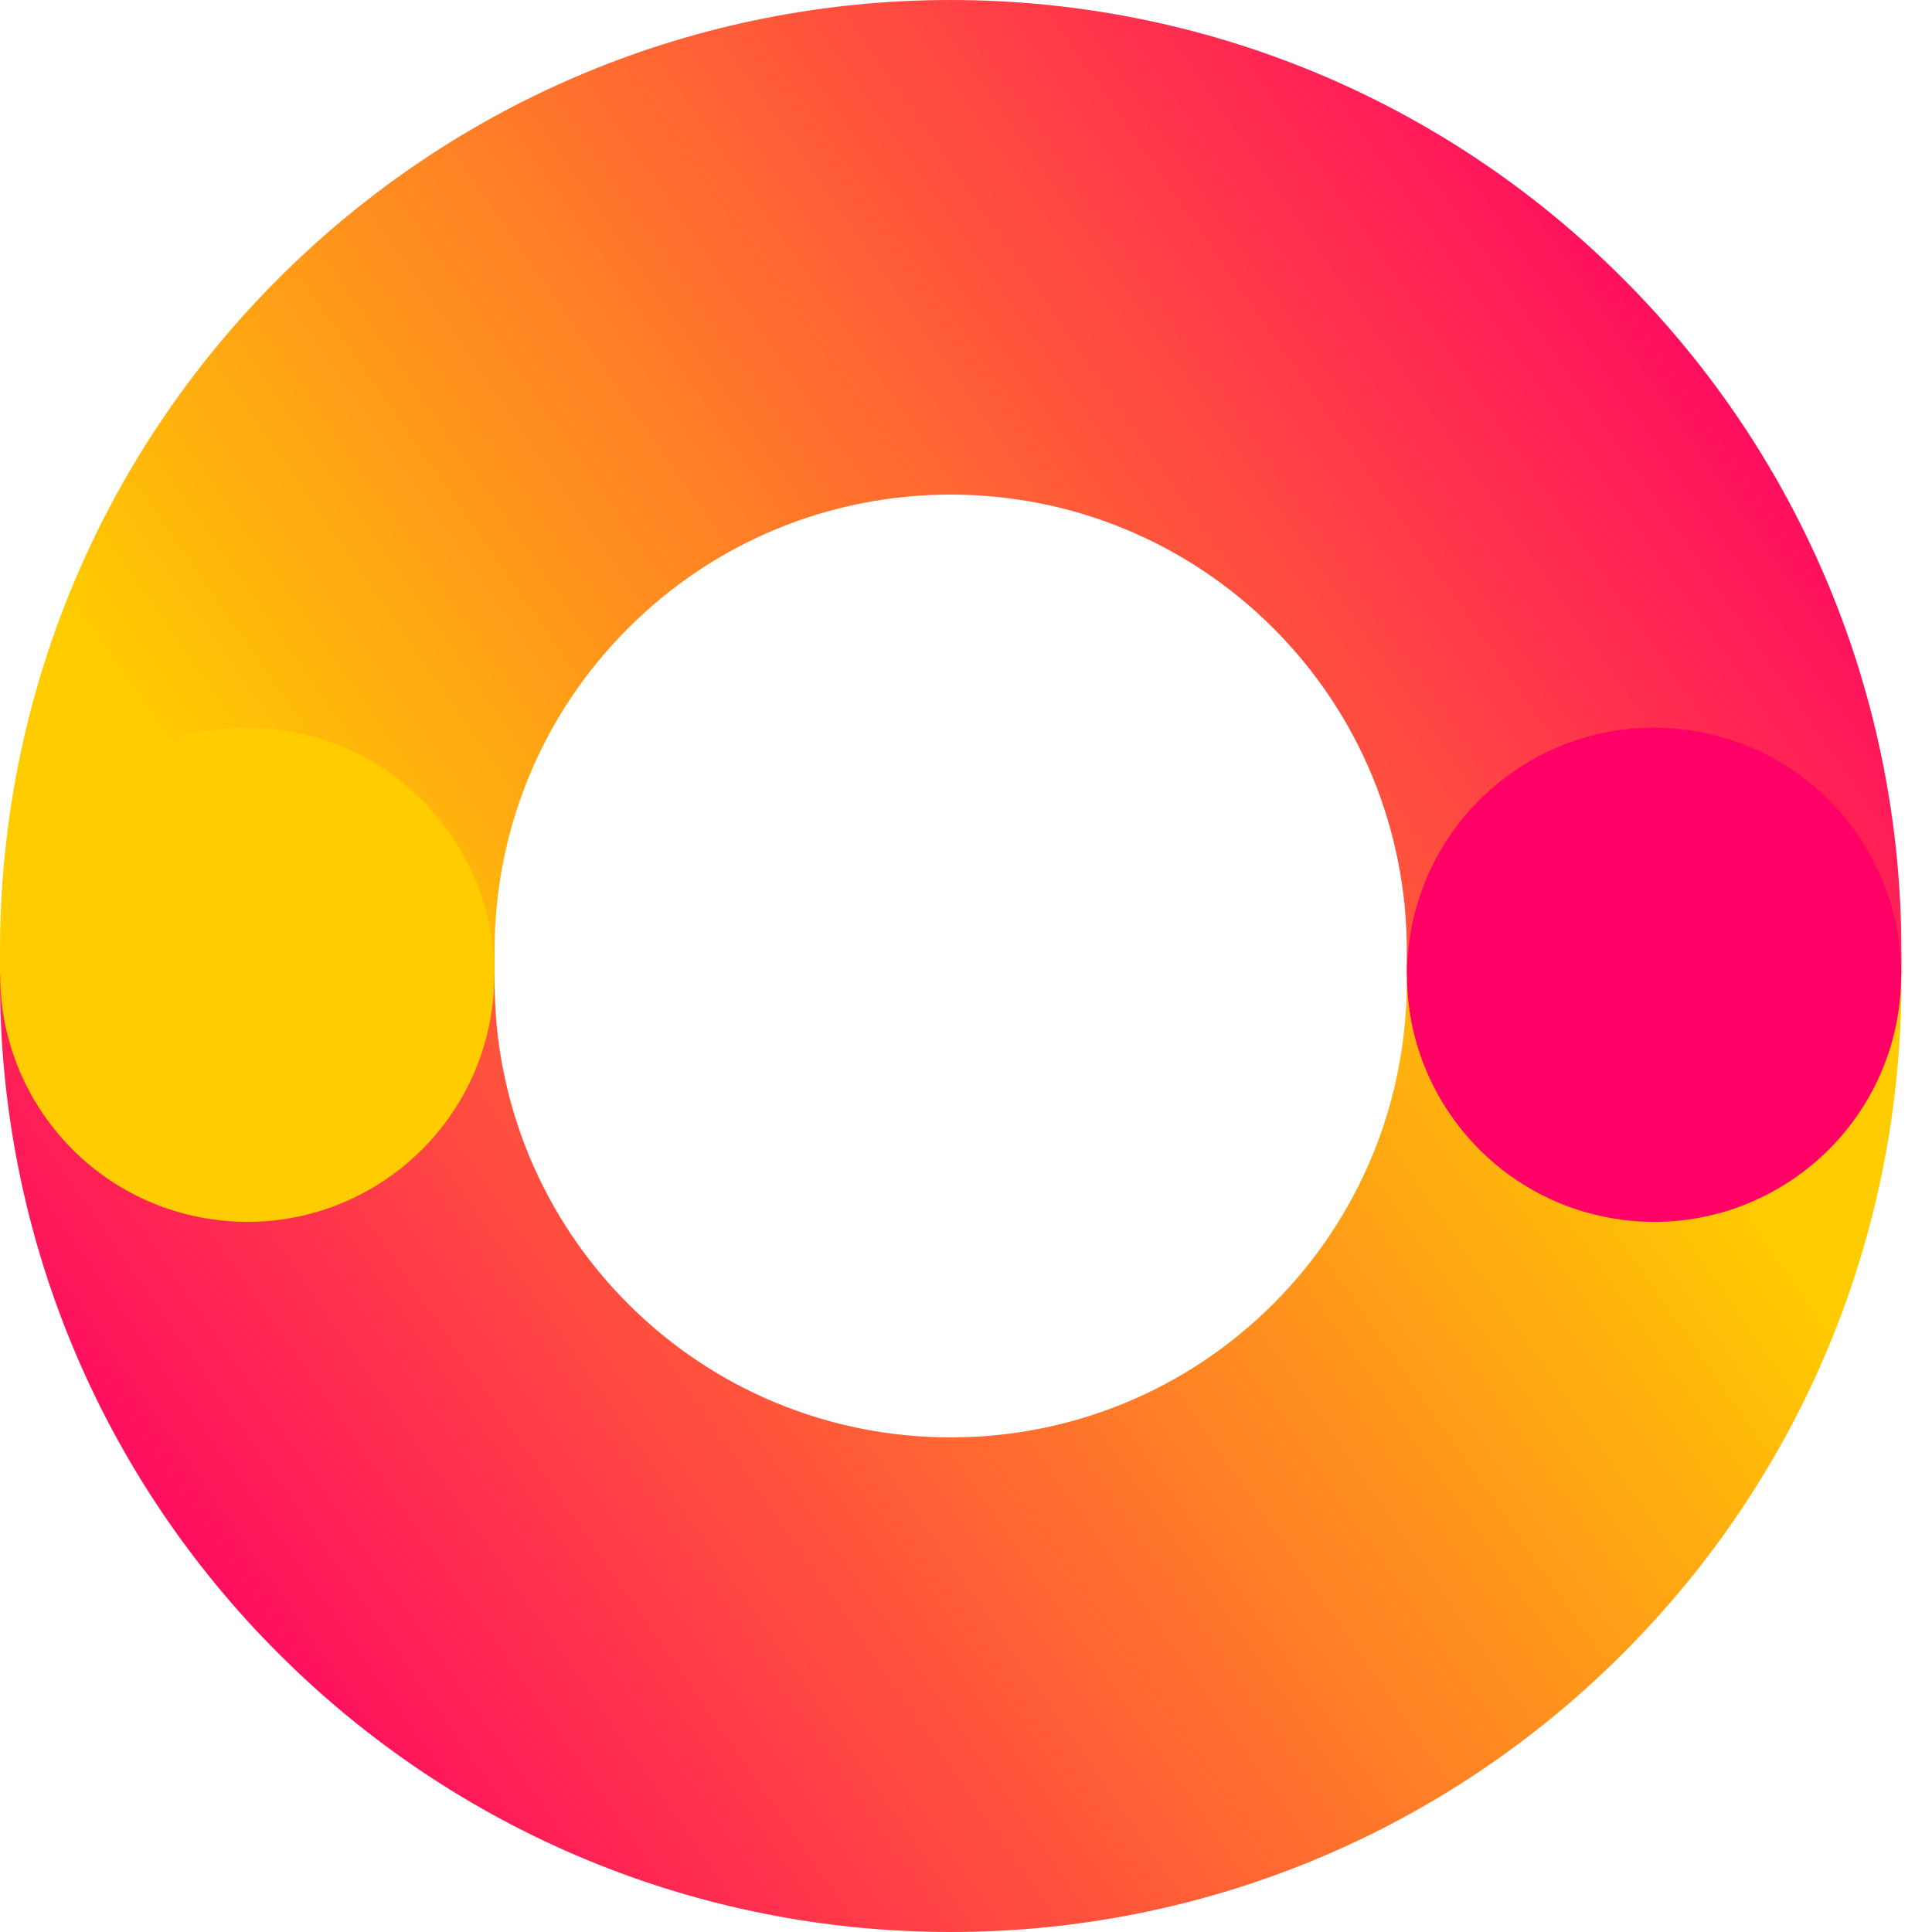
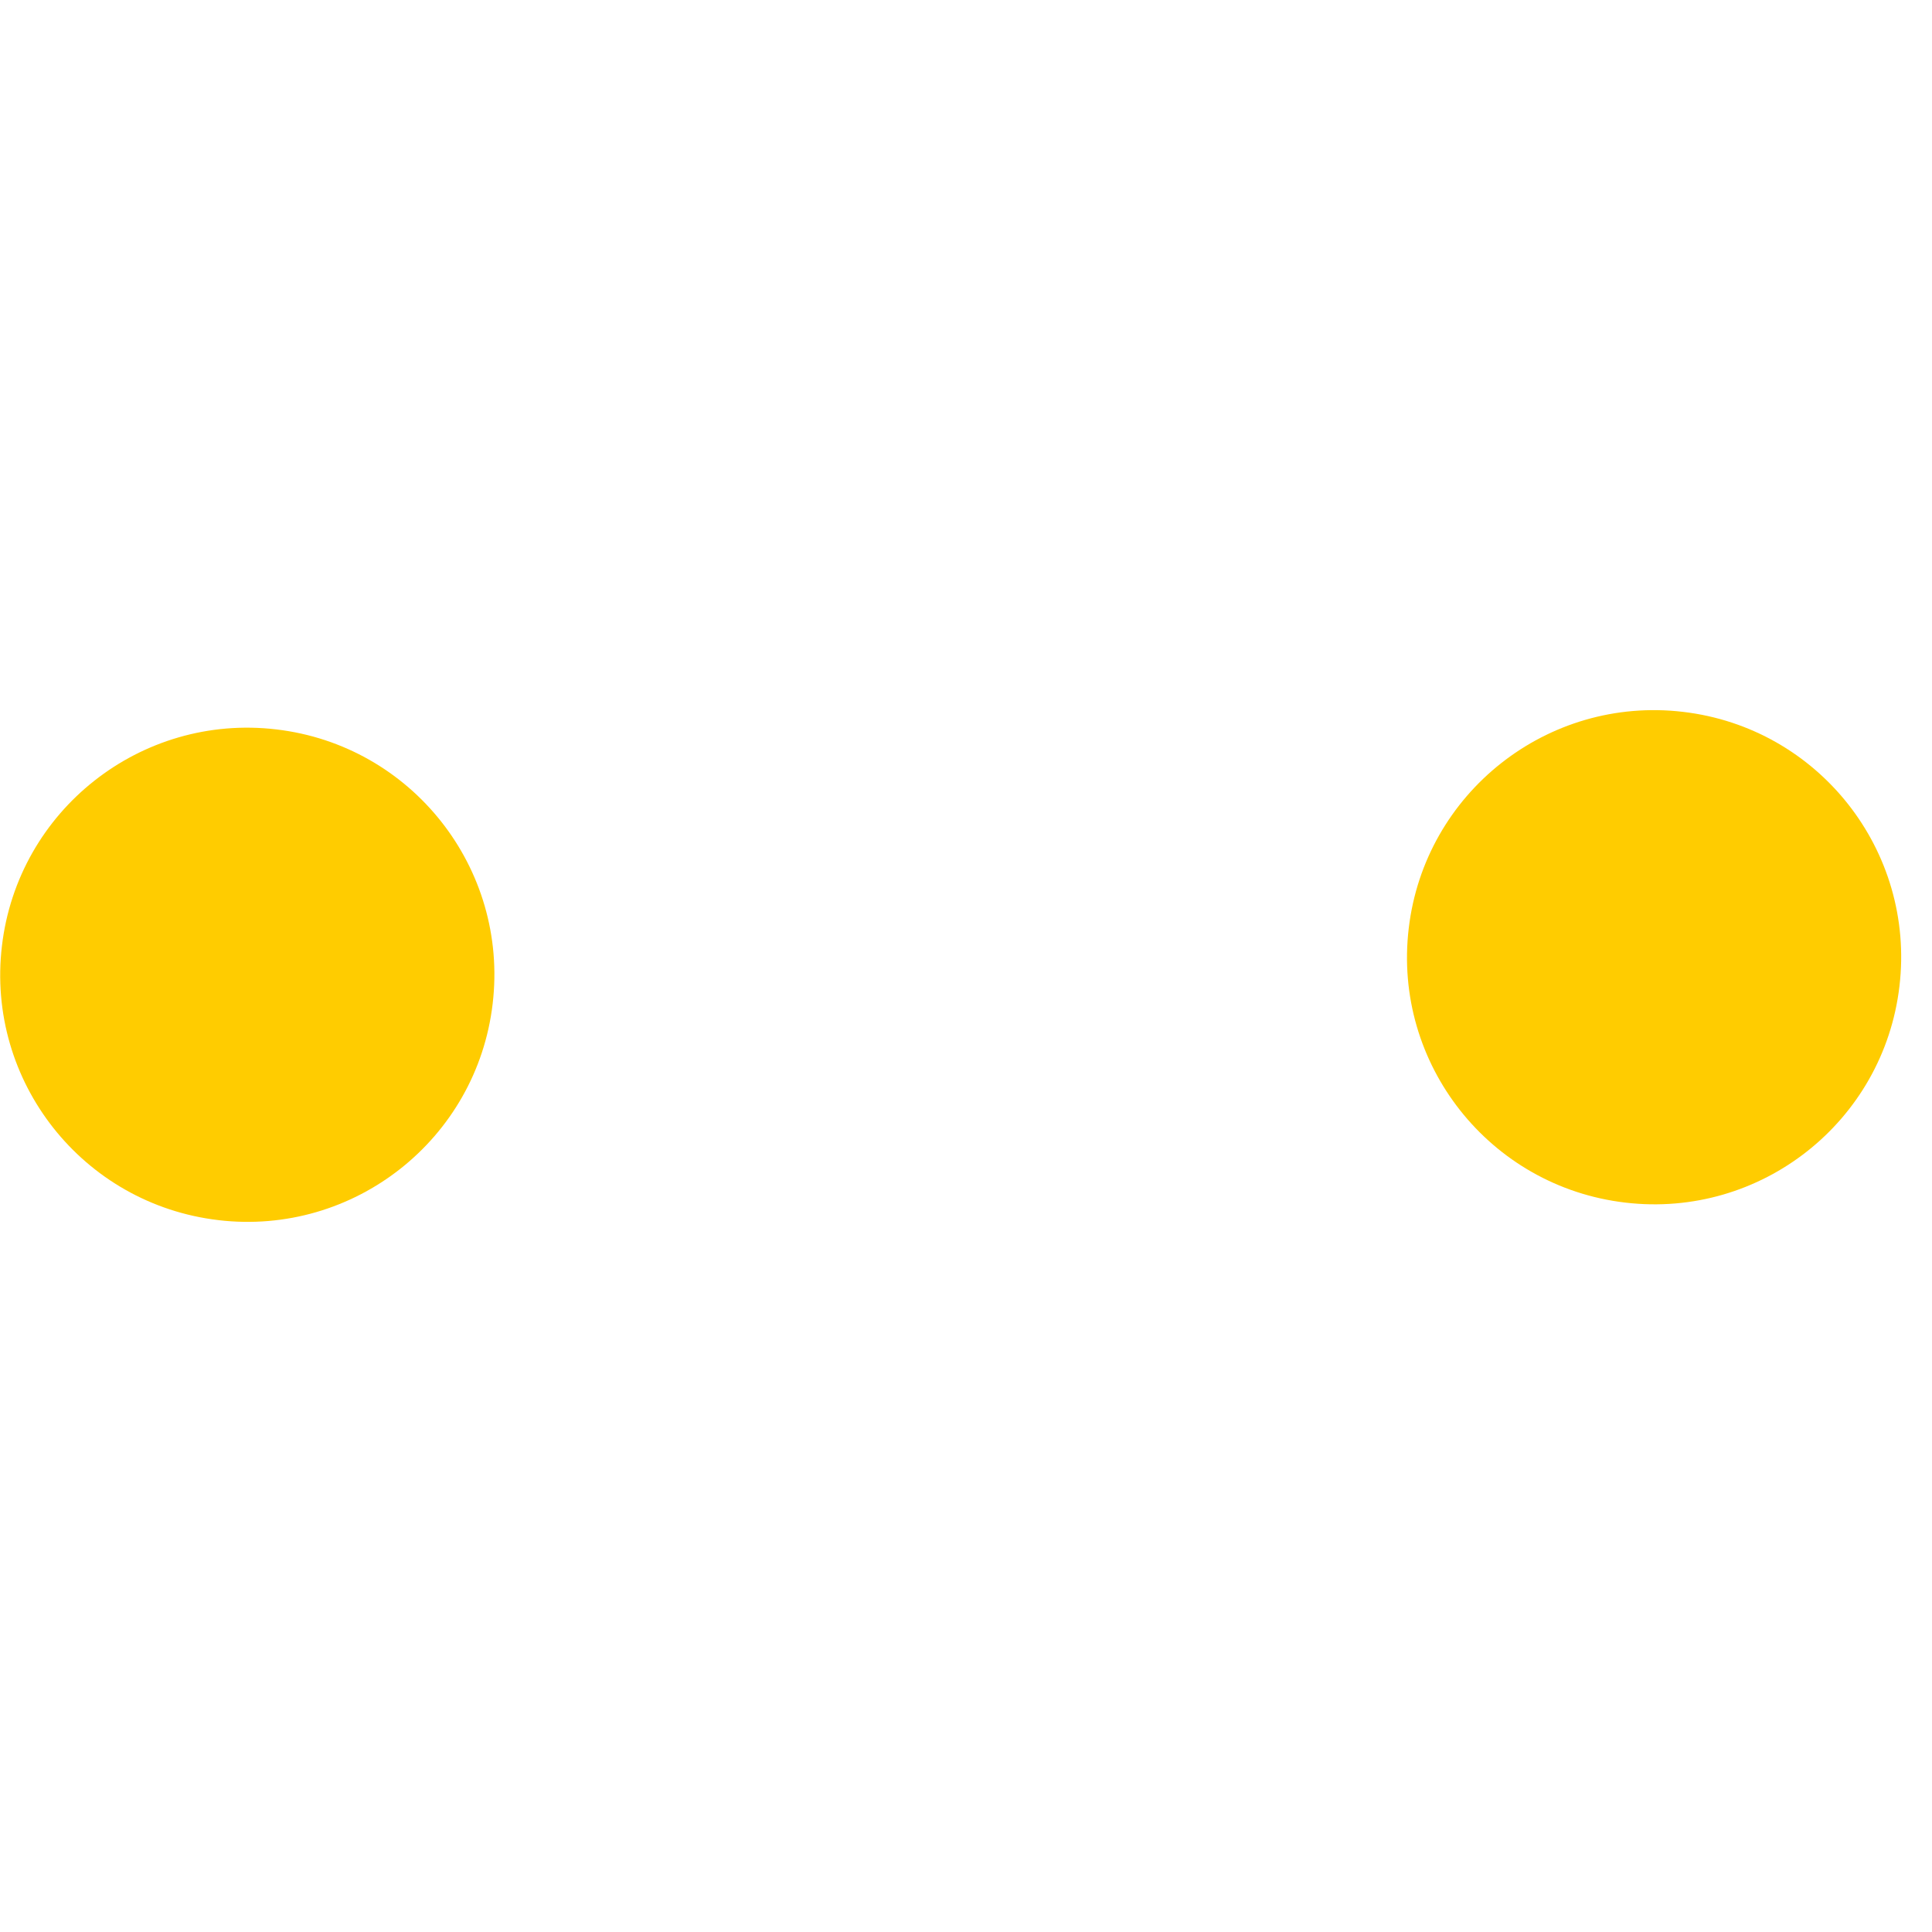
<svg xmlns="http://www.w3.org/2000/svg" width="13" height="13" viewBox="0 0 13 13" fill="none">
-   <path d="M3.328 6.603C3.328 7.42 3.649 8.196 4.227 8.774C4.804 9.351 5.58 9.672 6.397 9.672C7.214 9.672 7.99 9.351 8.567 8.774C9.145 8.196 9.466 7.42 9.466 6.603V6.441H12.794V6.603C12.794 8.305 12.124 9.923 10.92 11.126C9.717 12.33 8.099 13 6.397 13C4.695 13 3.077 12.33 1.874 11.126C0.67 9.923 0 8.305 0 6.603V6.441H3.328V6.603H3.328Z" fill="url(#paint0_linear_75_329)" />
  <path fill-rule="evenodd" clip-rule="evenodd" d="M11.325 4.79C12.237 4.897 12.889 5.724 12.781 6.636C12.674 7.548 11.848 8.2 10.936 8.092C10.024 7.985 9.371 7.159 9.479 6.247C9.586 5.335 10.413 4.682 11.325 4.79H11.325Z" fill="#FFCC00" />
-   <path fill-rule="evenodd" clip-rule="evenodd" d="M1.859 4.79C2.771 4.897 3.423 5.724 3.316 6.636C3.208 7.548 2.382 8.2 1.47 8.092C0.558 7.985 -0.095 7.159 0.013 6.247C0.12 5.335 0.947 4.682 1.859 4.79H1.859Z" fill="#FF0066" />
-   <path d="M9.466 6.397C9.466 5.58 9.145 4.804 8.568 4.227C7.99 3.649 7.214 3.328 6.397 3.328C5.58 3.328 4.804 3.649 4.227 4.227C3.649 4.804 3.328 5.58 3.328 6.397L3.328 6.559L0 6.559L0 6.397C0 4.695 0.67 3.077 1.874 1.874C3.077 0.67 4.695 5.41138e-05 6.397 5.3965e-05C8.099 5.38162e-05 9.717 0.67 10.92 1.874C12.124 3.077 12.794 4.695 12.794 6.397L12.794 6.559L9.466 6.559L9.466 6.397L9.466 6.397Z" fill="url(#paint1_linear_75_329)" />
  <path fill-rule="evenodd" clip-rule="evenodd" d="M1.47 8.21C0.557 8.103 -0.095 7.276 0.013 6.365C0.12 5.453 0.947 4.8 1.859 4.908C2.771 5.015 3.423 5.842 3.315 6.754C3.208 7.666 2.381 8.318 1.469 8.21L1.47 8.21Z" fill="#FFCC00" />
-   <path fill-rule="evenodd" clip-rule="evenodd" d="M10.936 8.21C10.024 8.103 9.371 7.276 9.479 6.365C9.586 5.453 10.413 4.8 11.325 4.908C12.236 5.015 12.889 5.842 12.781 6.754C12.674 7.666 11.847 8.318 10.935 8.21L10.936 8.21Z" fill="#FF0066" />
  <defs>
    <linearGradient id="paint0_linear_75_329" x1="1.948" y1="12.815" x2="10.846" y2="6.626" gradientUnits="userSpaceOnUse">
      <stop stop-color="#FF0066" />
      <stop offset="1" stop-color="#FFCC00" />
    </linearGradient>
    <linearGradient id="paint1_linear_75_329" x1="10.846" y1="0.185" x2="1.949" y2="6.374" gradientUnits="userSpaceOnUse">
      <stop stop-color="#FF0066" />
      <stop offset="1" stop-color="#FFCC00" />
    </linearGradient>
  </defs>
</svg>